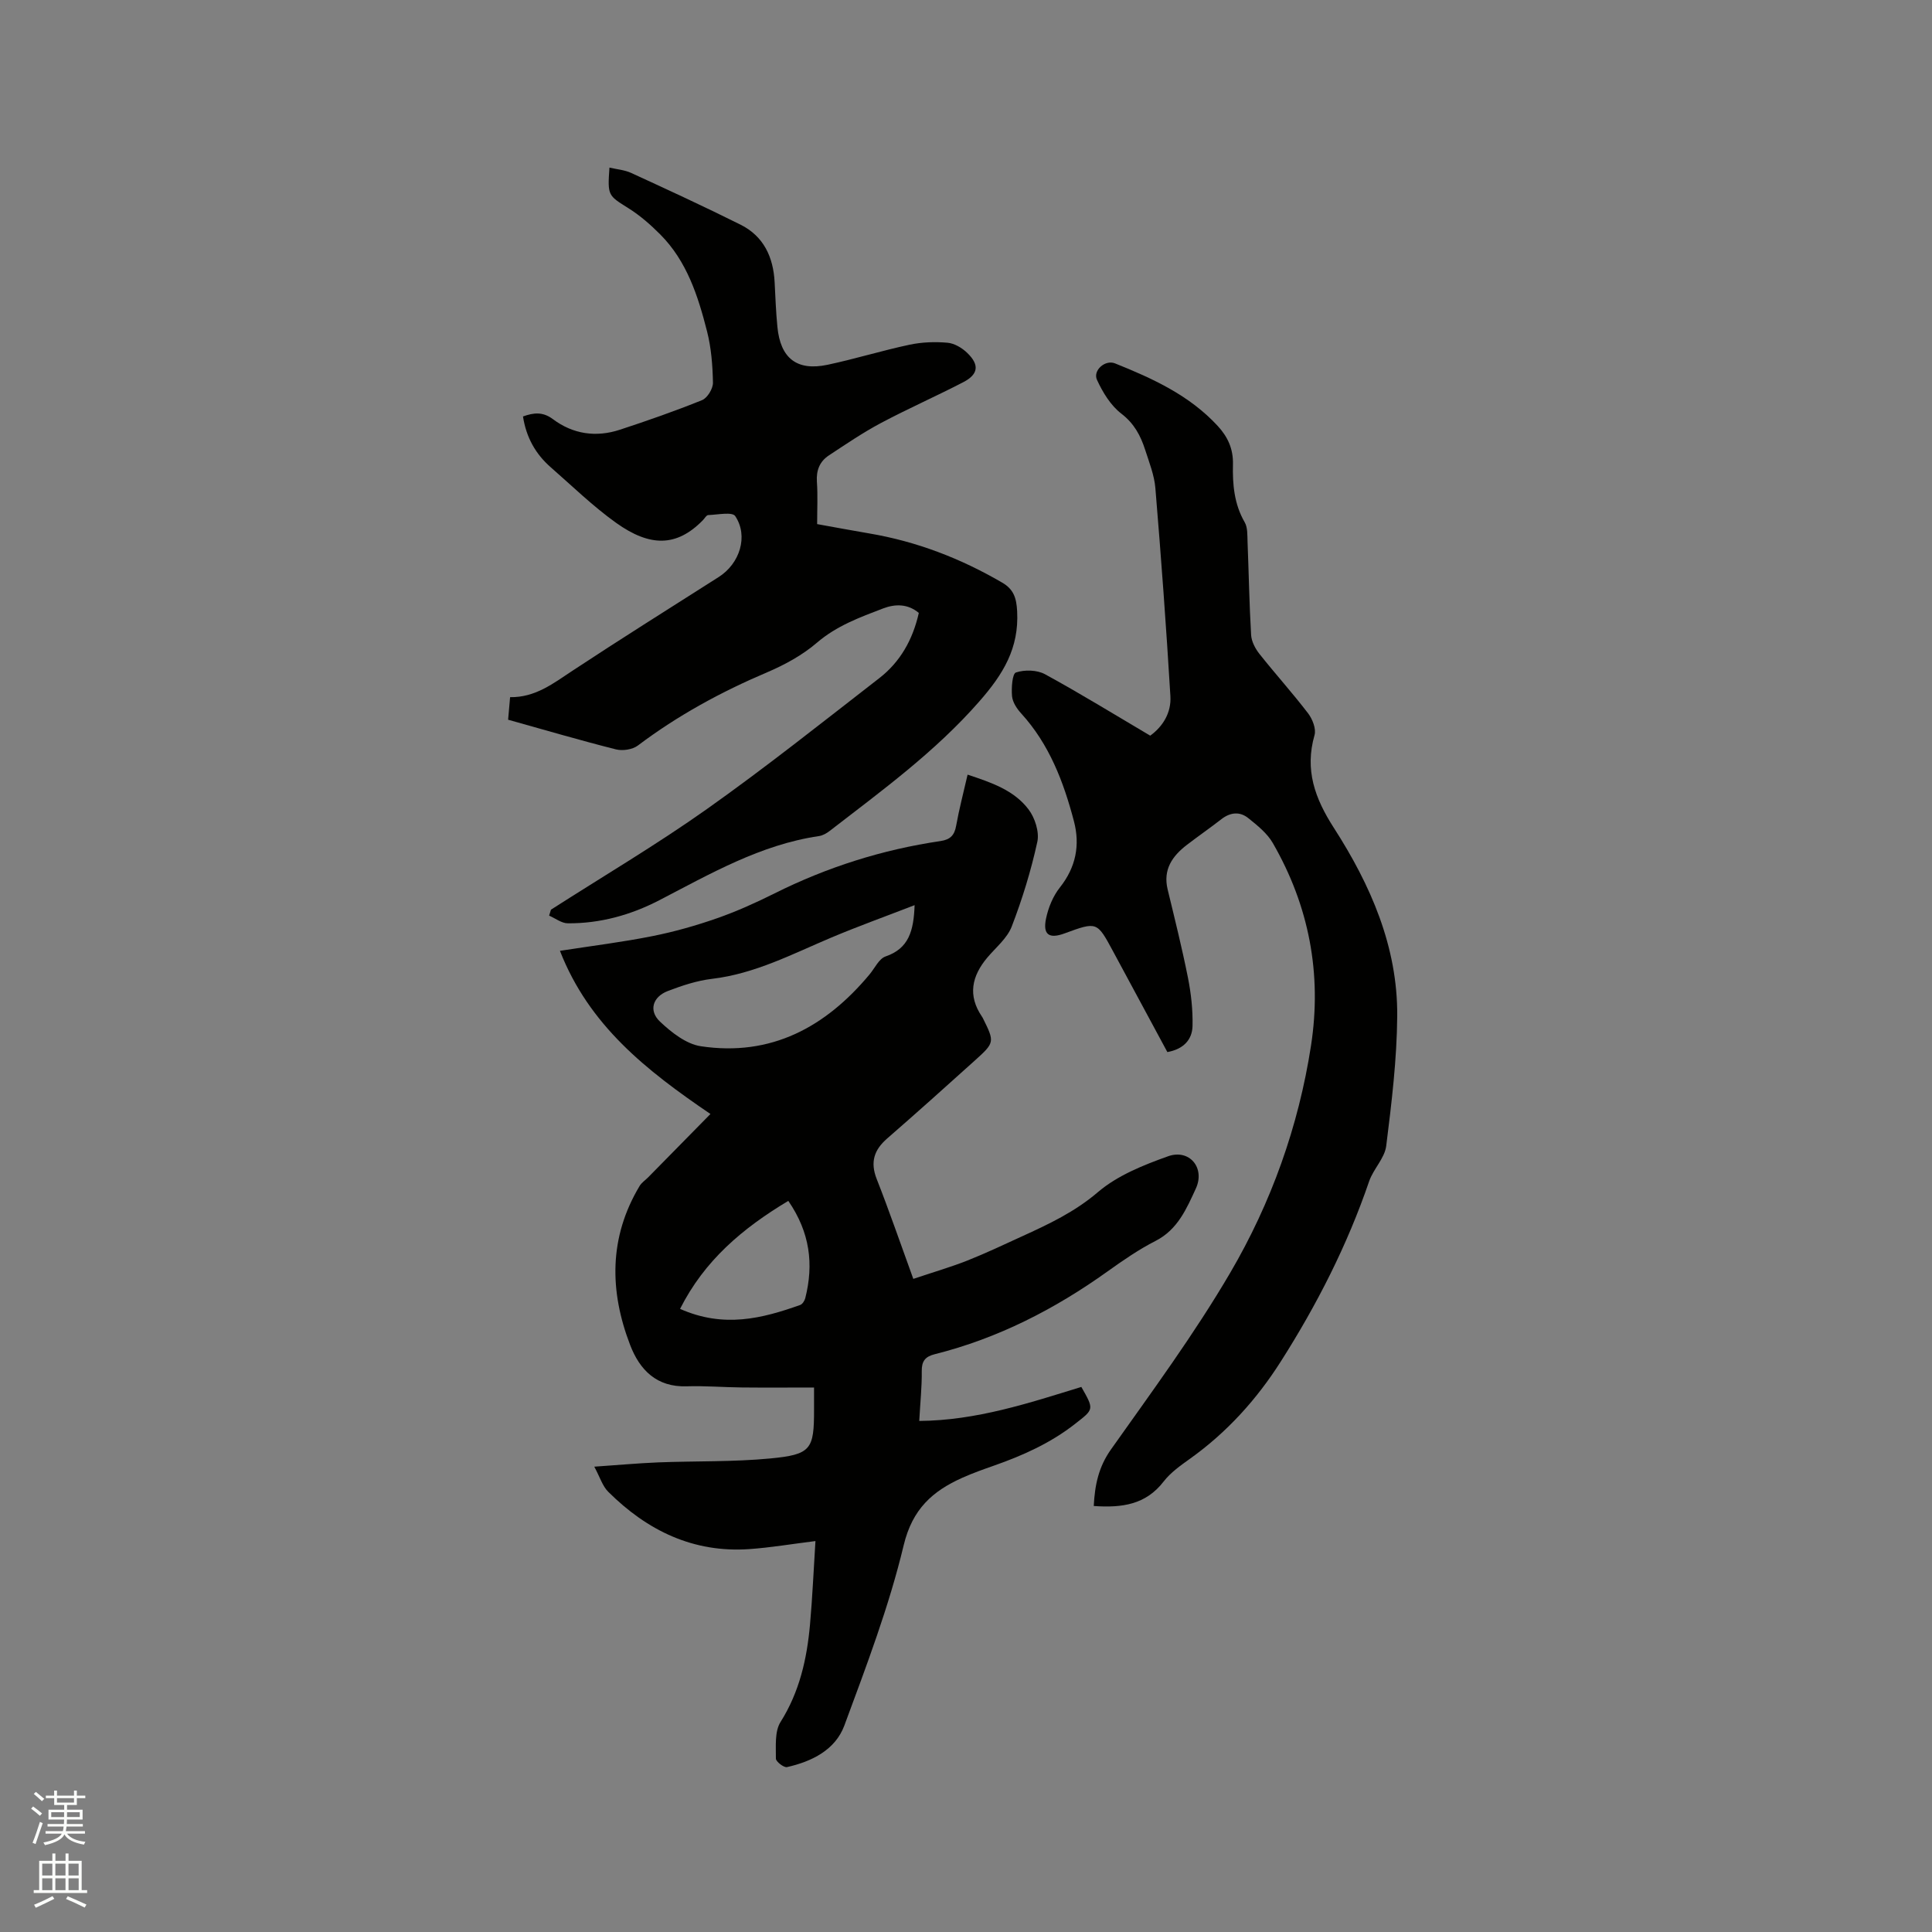
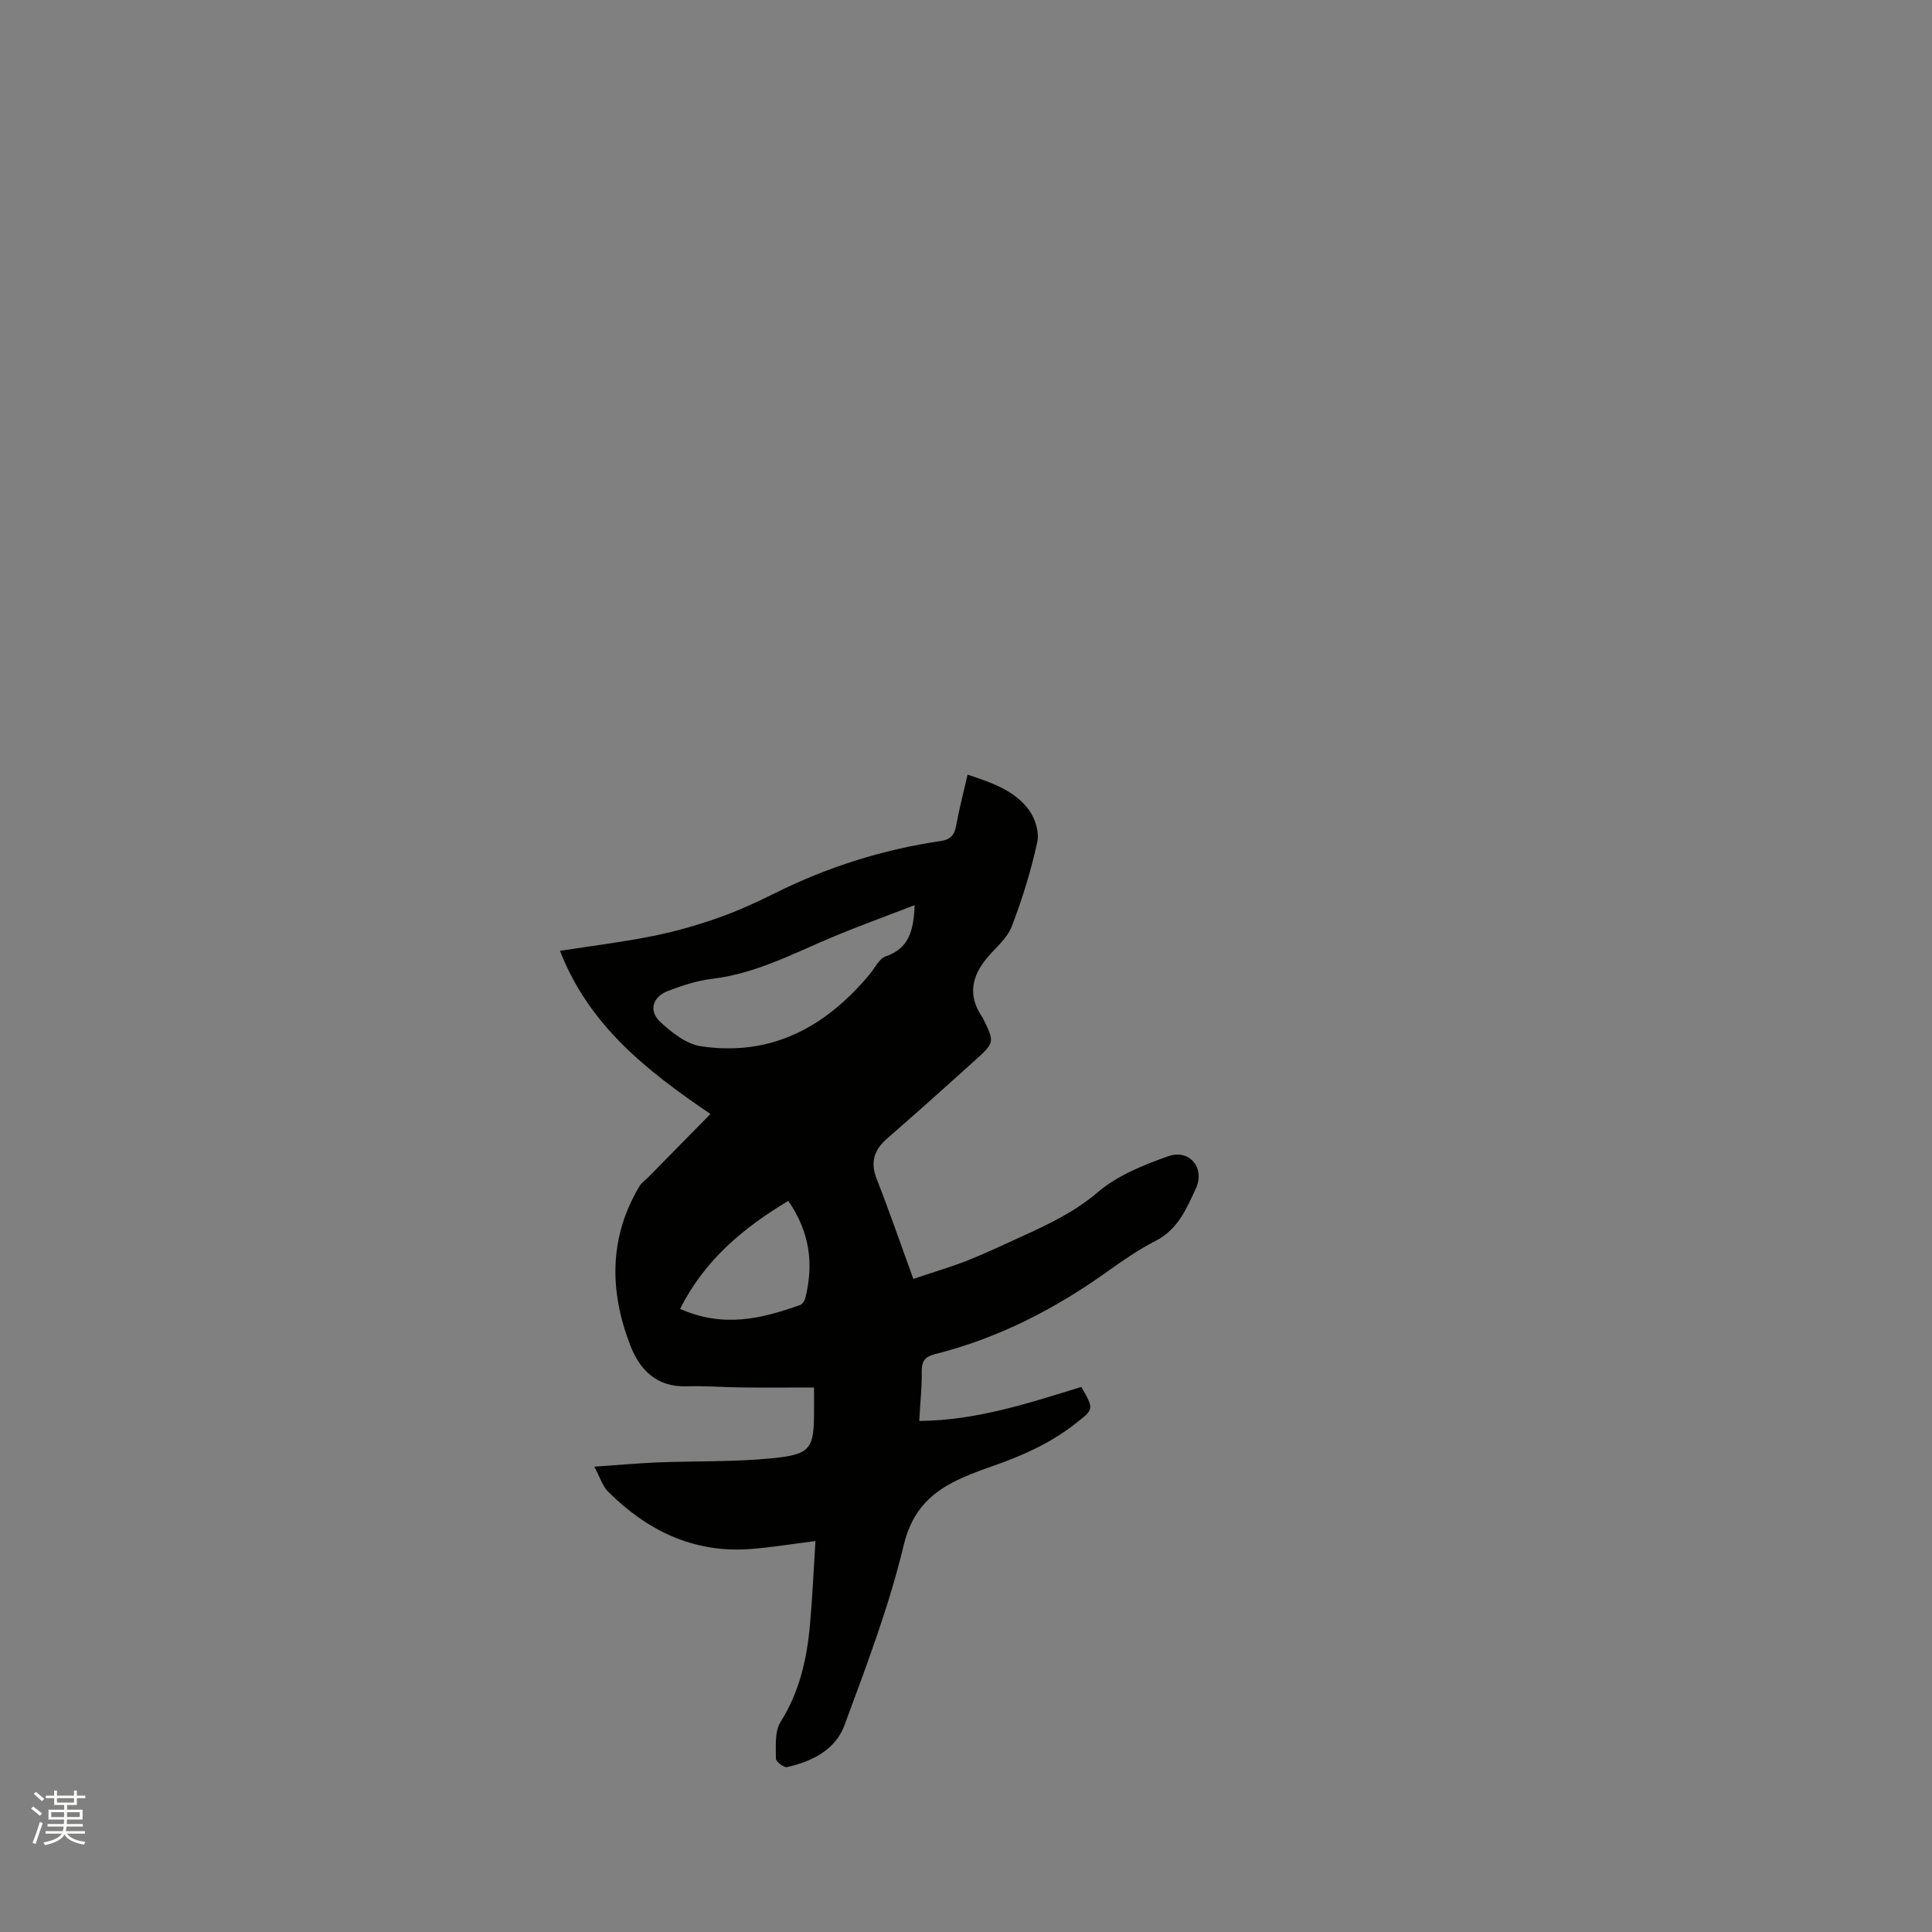
<svg xmlns="http://www.w3.org/2000/svg" enable-background="new 0 0 400 400" viewBox="0 0 400 400">
  <rect x="0" y="0" width="400" height="400" fill="#808080" stroke="none" />
  <path d="m6.44 374.46.42-.45c.65.47 1.27.95 1.85 1.44l-.45.49c-.65-.56-1.25-1.06-1.82-1.48m.93 7.33-.63-.26c.55-1.36 1.05-2.8 1.52-4.33.19.1.38.19.59.27-.46 1.29-.95 2.73-1.48 4.32m-.38-10.38.44-.42c.43.34 1.01.82 1.74 1.44l-.49.49c-.53-.51-1.09-1.01-1.69-1.51m2.5.35h1.72v-1.04h.59v1.04h3.52v-1.04h.59v1.04h1.75v.53h-1.75v1.42h-2.03v.97h3.22v2.03h-3.24c0 .35-.01.66-.03.93h3.32v.53h-3.37c-.03.27-.08.58-.15.94h3.96v.53h-3.71c.67.92 1.93 1.48 3.79 1.68-.13.24-.23.44-.29.59-2.13-.38-3.48-1.08-4.04-2.12-.43.97-1.77 1.72-4.03 2.23-.09-.19-.2-.37-.33-.55 2.1-.42 3.37-1.03 3.81-1.83h-3.36v-.53h3.58c.08-.29.13-.61.16-.94h-3.33v-.53h3.39c.02-.27.04-.58.04-.93h-3.23v-2.03h3.25v-.97h-2.07v-1.42h-1.73zm1.12 3.44v1h2.65c.01-.3.02-.44.01-.4v-.25-.35zm1.19-2h3.52v-.91h-3.52zm4.71 2h-2.63v.59c0 .15-.01.28-.01.4h2.64z" fill="#fbfcfa" />
-   <path d="m13.56 383.74h.63v1.52h2.72v6.07h1.13v.6h-11.06v-.6h1.13v-6.07h2.73v-1.52h.63v1.52h2.1v-1.52zm-2.69 8.83.38.56c-1.24.63-2.53 1.25-3.85 1.85-.1-.21-.21-.42-.34-.63 1.36-.55 2.63-1.15 3.81-1.78m-2.13-4.27h2.1v-2.45h-2.1zm0 3.04h2.1v-2.46h-2.1zm2.72-3.04h2.1v-2.45h-2.1zm0 3.04h2.1v-2.46h-2.1zm6.07 3.6c-1.41-.71-2.7-1.3-3.86-1.78l.35-.56c1.45.62 2.75 1.19 3.88 1.72zm-1.25-9.09h-2.1v2.45h2.1zm-2.09 5.49h2.1v-2.46h-2.1z" fill="#fbfcfa" />
  <g fill="#010100">
    <path d="m189.09 264.78c4.39-1.47 7.83-2.47 11.15-3.78 3.83-1.52 7.57-3.29 11.32-5.01 5.55-2.53 10.94-5.06 15.76-9.18 4.03-3.44 9.4-5.59 14.5-7.41 4.42-1.59 7.75 2.38 5.76 6.69-1.91 4.14-3.74 8.48-8.32 10.82-3.47 1.77-6.73 4.02-9.92 6.3-10.94 7.83-22.72 13.88-35.83 17.17-1.96.49-2.7 1.44-2.67 3.51.04 3.16-.3 6.33-.52 10.3 11.83-.09 22.7-3.7 33.56-7.04 2.7 4.73 2.59 4.6-1.26 7.62-5.08 3.99-10.83 6.57-16.85 8.68-2.2.77-4.4 1.55-6.52 2.5-6.18 2.77-10.35 6.47-12.15 13.97-3.04 12.7-7.74 25.05-12.29 37.34-1.87 5.04-6.73 7.45-11.88 8.6-.64.14-2.3-1.15-2.29-1.76.02-2.56-.28-5.61.96-7.58 3.93-6.24 5.46-13.04 6.1-20.15.5-5.57.74-11.16 1.13-17.31-4.93.61-9.26 1.35-13.63 1.66-11.65.83-21.2-3.83-29.27-11.86-1.19-1.18-1.71-3.02-2.89-5.2 4.86-.33 9.06-.72 13.26-.89 7.72-.3 15.49-.08 23.16-.81 8.49-.81 9.09-1.88 9.08-10.13 0-1.26 0-2.53 0-4.56-5.1 0-10.03.04-14.95-.01-3.81-.04-7.63-.36-11.43-.24-6.2.2-9.7-3.38-11.68-8.51-4.32-11.21-4.43-22.32 1.94-32.96.41-.69 1.16-1.18 1.75-1.77 4.27-4.34 8.54-8.69 12.92-13.14-13.3-9.04-25.13-18.34-31.16-33.78 6.91-1.07 13.08-1.83 19.16-3.05 4.52-.9 9-2.17 13.35-3.69 4.09-1.43 8.07-3.23 11.94-5.16 10.89-5.44 22.33-9.06 34.35-10.83 2.01-.3 2.88-1.19 3.23-3.17.61-3.41 1.5-6.78 2.37-10.58 4.91 1.63 9.59 3.2 12.62 7.2 1.32 1.74 2.26 4.66 1.82 6.7-1.3 5.96-3.11 11.85-5.3 17.54-.94 2.44-3.29 4.34-5.06 6.44-3.21 3.82-4.09 7.83-1.12 12.2.06.09.12.17.17.27 2.5 5.05 2.53 5.09-1.72 8.92-5.98 5.39-11.98 10.77-18.06 16.06-2.72 2.37-3.54 4.89-2.17 8.39 2.61 6.63 4.93 13.4 7.58 20.68zm.27-77.38c-6.04 2.34-11.68 4.37-17.19 6.69-8.07 3.4-15.85 7.52-24.77 8.57-3.1.37-6.18 1.39-9.11 2.51-3.16 1.2-4.05 4.08-1.64 6.35 2.36 2.23 5.41 4.63 8.43 5.09 14.54 2.19 25.86-3.95 34.97-14.89 1.07-1.29 1.94-3.23 3.3-3.7 4.8-1.64 5.82-5.27 6.01-10.62zm-26.15 61.23c-9.5 5.69-17.37 12.35-22.41 22.36 9.06 4.02 16.99 1.99 24.87-.81.46-.16.91-.87 1.05-1.4 1.77-6.99 1.01-13.59-3.51-20.15z" />
-     <path d="m114.07 188.34c10.78-6.91 21.84-13.44 32.28-20.83 12.19-8.63 23.89-17.95 35.69-27.1 4.31-3.34 6.93-7.92 8.19-13.51-2.26-1.9-4.88-1.89-7.39-.93-4.82 1.84-9.62 3.59-13.71 7.1-2.99 2.57-6.66 4.57-10.32 6.13-9.51 4.04-18.48 8.92-26.74 15.15-1.11.84-3.16 1.15-4.55.8-7.38-1.86-14.69-4.01-22.32-6.14.13-1.52.26-2.95.41-4.67 5.21.09 8.96-2.86 12.96-5.5 9.99-6.59 20.14-12.95 30.24-19.38 4.35-2.77 6.18-8.45 3.41-12.61-.61-.92-3.66-.28-5.58-.21-.39.01-.75.69-1.12 1.07-5.47 5.59-11 5.51-17.96.54-4.8-3.43-9.08-7.61-13.54-11.51-3.12-2.73-5.07-6.16-5.74-10.52 2.2-.78 4.07-1.02 6.18.55 4.17 3.13 8.95 3.82 13.88 2.2 5.73-1.88 11.43-3.87 17.02-6.13 1.1-.45 2.27-2.38 2.25-3.61-.07-3.56-.35-7.21-1.23-10.65-1.86-7.3-4.17-14.52-9.7-20.06-1.98-1.99-4.15-3.89-6.52-5.38-4.28-2.69-4.39-2.59-3.98-8.44 1.54.36 3.14.48 4.51 1.11 7.58 3.48 15.16 6.98 22.62 10.7 4.81 2.4 6.8 6.72 7.07 11.94.16 3.07.27 6.15.57 9.2.62 6.54 4.04 9.22 10.4 7.87 5.69-1.21 11.27-2.94 16.96-4.15 2.54-.54 5.26-.64 7.86-.41 1.43.12 3.02 1.07 4.09 2.11 2.56 2.47 2.31 4.43-.83 6.06-5.63 2.92-11.46 5.48-17.06 8.46-3.72 1.98-7.23 4.37-10.75 6.69-1.9 1.25-2.65 3.08-2.49 5.46.2 2.84.05 5.7.05 8.77 3.73.67 7.25 1.33 10.78 1.93 9.82 1.66 18.95 5.18 27.54 10.19 2.36 1.37 2.95 3.17 3.09 5.94.4 7.65-2.89 13.02-7.84 18.66-9.13 10.43-20.14 18.43-30.94 26.78-.65.5-1.46.98-2.25 1.09-12.1 1.78-22.48 7.8-33.09 13.3-5.9 3.05-12.23 4.81-18.92 4.76-1.29-.01-2.57-1.03-3.86-1.59.12-.38.25-.81.38-1.23z" />
-     <path d="m226.45 311.8c.22-4.32.99-8.07 3.56-11.7 8.5-12.01 17.27-23.91 24.69-36.58 8.49-14.49 14.15-30.32 16.73-47.03 2.29-14.85-.4-28.92-7.91-41.95-1.17-2.03-3.2-3.65-5.08-5.16-1.74-1.4-3.7-1.22-5.55.21-2.34 1.82-4.78 3.51-7.13 5.31-3.04 2.33-5.01 5.12-4.01 9.26 1.47 6.07 2.98 12.13 4.2 18.25.65 3.28 1.03 6.69.95 10.02-.07 2.87-1.92 4.8-5.21 5.39-3.76-6.97-7.51-13.94-11.27-20.91-3.3-6.12-3.3-6.12-10.01-3.66-3.2 1.18-4.54.28-3.84-3.07.47-2.26 1.44-4.64 2.86-6.43 3.33-4.19 4.22-8.79 2.91-13.75-2.14-8.14-5.1-15.92-10.92-22.3-.9-.98-1.78-2.33-1.89-3.58-.15-1.68.05-4.64.81-4.89 1.8-.6 4.36-.54 6.01.36 7.3 3.98 14.39 8.35 21.79 12.72 2.64-1.91 4.38-4.77 4.18-8.16-.86-14.37-1.92-28.73-3.11-43.07-.22-2.7-1.28-5.34-2.12-7.96-.94-2.92-2.27-5.44-4.93-7.48-2.2-1.69-3.85-4.4-5.04-6.99-.9-1.95 1.68-4.23 3.72-3.42 7.79 3.12 15.4 6.6 21.25 12.93 2.09 2.26 3.26 4.75 3.18 7.99-.1 4.12.25 8.22 2.43 11.98.63 1.09.54 2.65.59 4 .26 6.45.36 12.9.74 19.34.08 1.34.86 2.82 1.72 3.91 3.29 4.15 6.85 8.09 10.07 12.3.91 1.19 1.71 3.22 1.34 4.51-2.06 7.21.06 13.1 4.02 19.24 7.58 11.79 13.21 24.59 13.1 38.93-.07 8.98-1.16 17.97-2.28 26.9-.32 2.55-2.67 4.77-3.54 7.33-4.52 13.21-10.8 25.53-18.27 37.27-5 7.87-11.14 14.66-18.75 20.11-1.97 1.41-4.06 2.87-5.52 4.76-3.7 4.81-8.65 5.48-14.47 5.07z" />
  </g>
</svg>